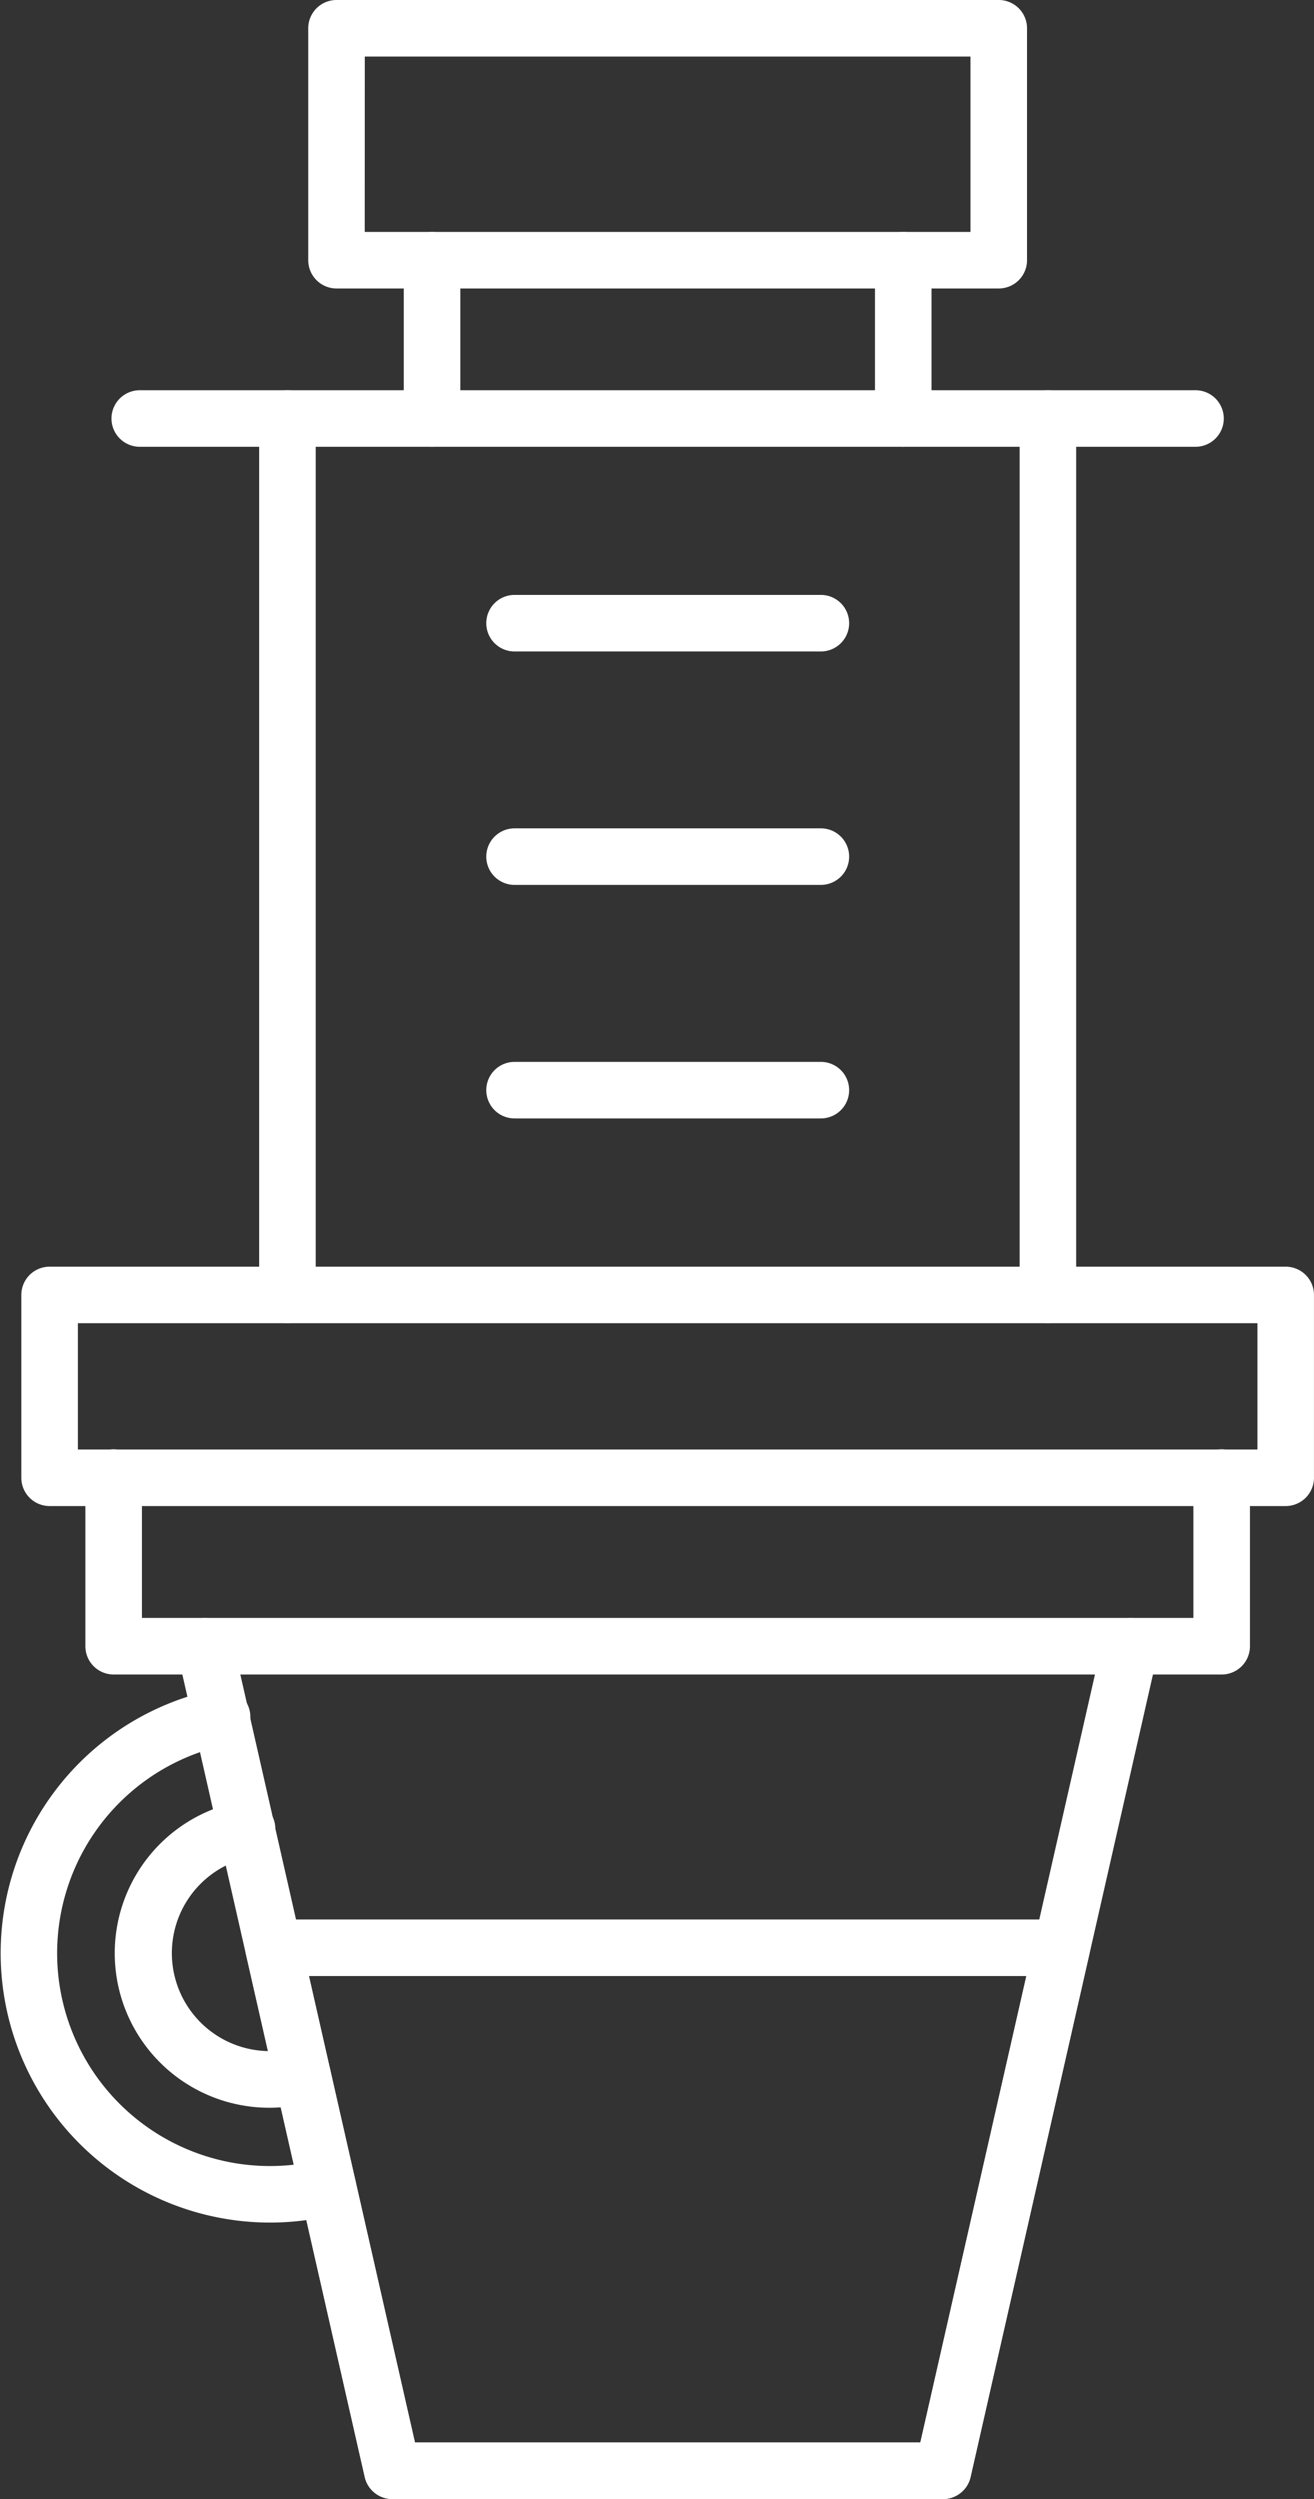
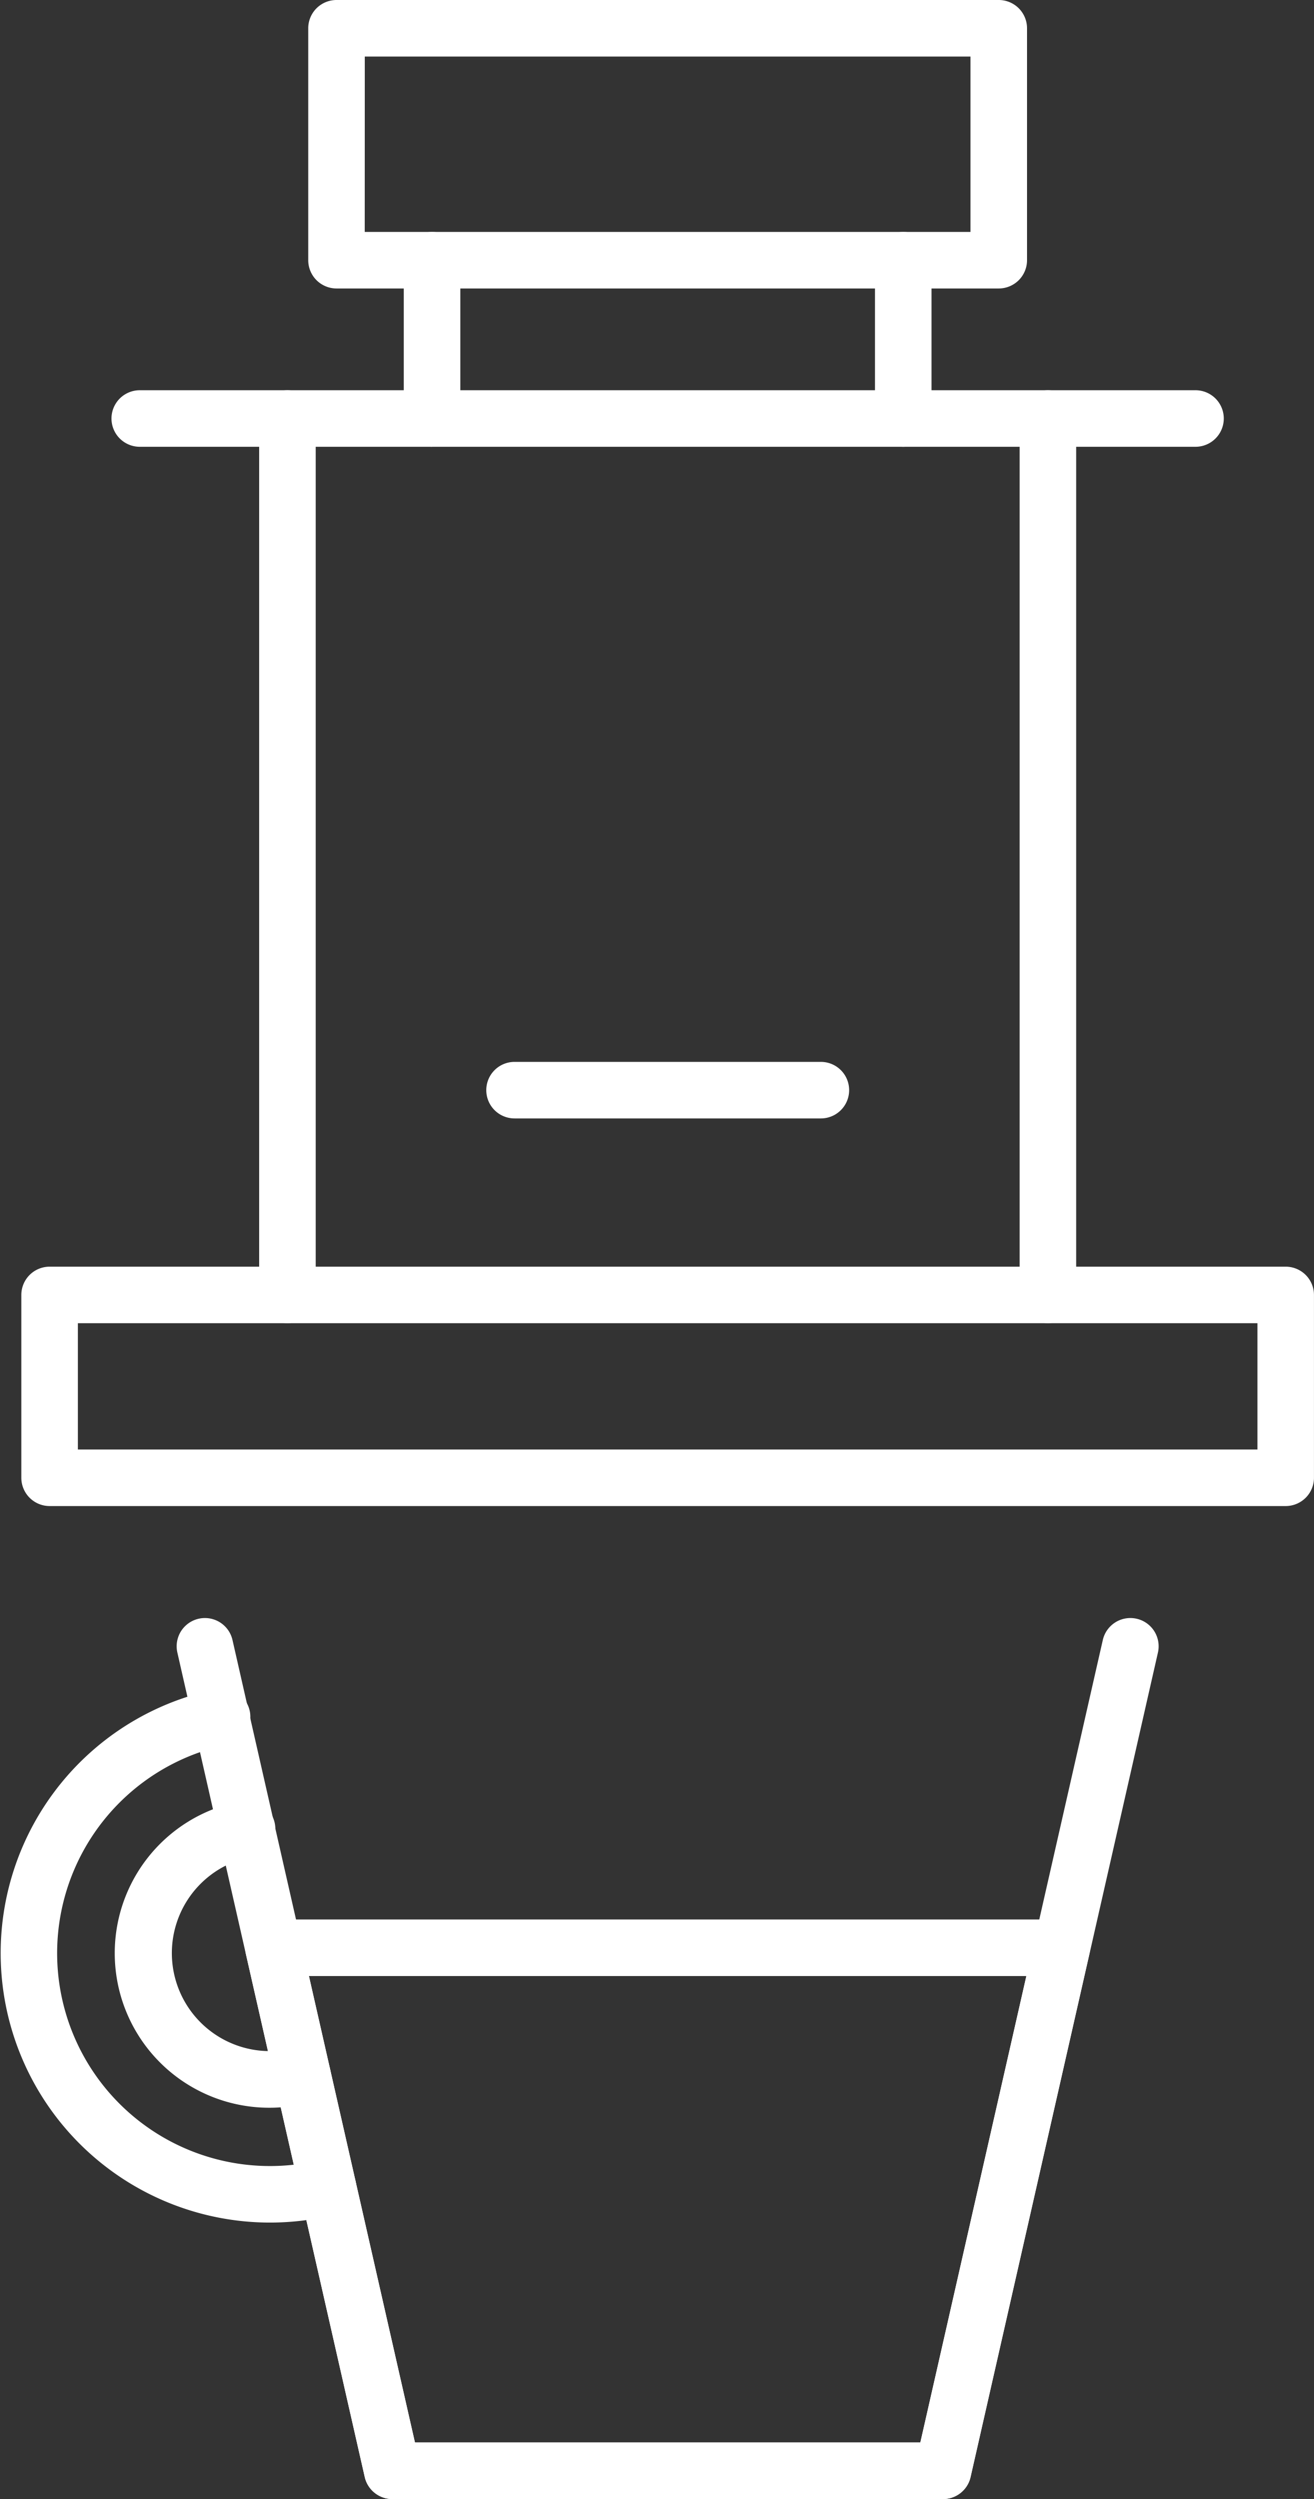
<svg xmlns="http://www.w3.org/2000/svg" viewBox="0 0 43.614 82.955" height="82.955" width="43.614">
  <rect x="0" y="0" width="43.614" height="82.955" fill="#333333" stroke="none" />
  <g transform="translate(-109.07 -4.74)" id="noun-aeropress-5596107">
    <g transform="translate(109.07 4.74)" data-name="Group 50" id="Group_50">
      <g transform="translate(10.231 0)" data-name="Group 38" id="Group_38">
        <path fill="#fff" transform="translate(-163.58 -4.74)" d="M186.5,14.316H164.518a.939.939,0,0,1-.938-.938v-7.7a.939.939,0,0,1,.938-.938H186.5a.939.939,0,0,1,.938.938v7.7A.939.939,0,0,1,186.5,14.316Zm-21.045-1.877h20.106V6.617H165.457Z" data-name="Path 199" id="Path_199" />
      </g>
      <g transform="translate(13.402 7.699)" data-name="Group 39" id="Group_39">
-         <path fill="#fff" transform="translate(-180.48 -45.76)" d="M197.058,52.892a.939.939,0,0,1-.938-.938V46.7a.938.938,0,0,1,1.877,0v5.255A.938.938,0,0,1,197.058,52.892Zm-15.64,0a.939.939,0,0,1-.938-.938V46.7a.938.938,0,1,1,1.877,0v5.255A.939.939,0,0,1,181.418,52.892Z" data-name="Path 200" id="Path_200" />
+         <path fill="#fff" transform="translate(-180.48 -45.76)" d="M197.058,52.892a.939.939,0,0,1-.938-.938V46.7a.938.938,0,0,1,1.877,0v5.255A.938.938,0,0,1,197.058,52.892Zm-15.64,0a.939.939,0,0,1-.938-.938V46.7a.938.938,0,1,1,1.877,0v5.255Z" data-name="Path 200" id="Path_200" />
      </g>
      <g transform="translate(8.601 12.954)" data-name="Group 40" id="Group_40">
        <path fill="#fff" transform="translate(-154.9 -73.76)" d="M181.08,104.726a.939.939,0,0,1-.938-.938V74.7a.938.938,0,1,1,1.877,0v29.089A.939.939,0,0,1,181.08,104.726Zm-25.241,0a.939.939,0,0,1-.938-.938V74.7a.938.938,0,1,1,1.877,0v29.089A.938.938,0,0,1,155.838,104.726Z" data-name="Path 201" id="Path_201" />
      </g>
      <g transform="translate(0.708 42.043)" data-name="Group 41" id="Group_41">
        <path fill="#fff" transform="translate(-112.84 -228.75)" d="M154.808,236.7H113.778a.939.939,0,0,1-.938-.938v-6.07a.939.939,0,0,1,.938-.938h41.029a.939.939,0,0,1,.938.938v6.07A.939.939,0,0,1,154.808,236.7Zm-40.091-1.877h39.152v-4.193H114.717Z" data-name="Path 202" id="Path_202" />
      </g>
      <g transform="translate(2.834 48.11)" data-name="Group 42" id="Group_42">
-         <path fill="#fff" transform="translate(-124.17 -261.08)" d="M161.885,268.555H125.108a.939.939,0,0,1-.938-.938v-5.6a.938.938,0,1,1,1.877,0v4.66h34.9v-4.66a.938.938,0,1,1,1.877,0v5.6A.938.938,0,0,1,161.885,268.555Z" data-name="Path 203" id="Path_203" />
-       </g>
+         </g>
      <g transform="translate(5.864 53.71)" data-name="Group 43" id="Group_43">
        <path fill="#fff" transform="translate(-140.315 -290.915)" d="M165.747,320.161H147.474a.941.941,0,0,1-.916-.73l-6.22-27.37a.938.938,0,1,1,1.83-.415l6.055,26.638H165l6.055-26.638a.938.938,0,0,1,1.83.415l-6.218,27.37A.938.938,0,0,1,165.747,320.161Z" data-name="Path 204" id="Path_204" />
      </g>
      <g transform="translate(8.139 63.718)" data-name="Group 44" id="Group_44">
        <path fill="#fff" transform="translate(-152.435 -344.24)" d="M175.592,363.477H157.319a.941.941,0,0,1-.916-.73l-3.945-17.361a.939.939,0,0,1,.916-1.147h26.163a.939.939,0,0,1,.916,1.147l-3.945,17.361A.938.938,0,0,1,175.592,363.477ZM158.07,361.6h16.773l3.519-15.484H154.551Z" data-name="Path 205" id="Path_205" />
      </g>
      <g transform="translate(3.701 12.954)" data-name="Group 45" id="Group_45">
        <path fill="#fff" transform="translate(-128.79 -73.76)" d="M164.771,75.637H129.728a.938.938,0,0,1,0-1.877h35.042a.938.938,0,0,1,0,1.877Z" data-name="Path 206" id="Path_206" />
      </g>
      <g transform="translate(0 56.055)" data-name="Group 46" id="Group_46">
        <path fill="#fff" transform="translate(-109.07 -303.409)" d="M118.011,321.132a8.943,8.943,0,0,1-1.79-17.7.939.939,0,1,1,.375,1.839,7.066,7.066,0,1,0,3.132,13.778.938.938,0,0,1,.454,1.821A8.983,8.983,0,0,1,118.011,321.132Zm0-3.812a5.13,5.13,0,0,1-.927-10.176.939.939,0,1,1,.338,1.847,3.253,3.253,0,1,0,1.441,6.34.938.938,0,1,1,.49,1.811A5.115,5.115,0,0,1,118.011,317.32Z" data-name="Path 207" id="Path_207" />
      </g>
      <g transform="translate(16.139 19.748)" data-name="Group 47" id="Group_47">
-         <path fill="#fff" transform="translate(-195.06 -109.96)" d="M206.165,111.837H196a.938.938,0,0,1,0-1.877h10.167a.938.938,0,1,1,0,1.877Z" data-name="Path 208" id="Path_208" />
-       </g>
+         </g>
      <g transform="translate(16.139 27.497)" data-name="Group 48" id="Group_48">
-         <path fill="#fff" transform="translate(-195.06 -151.25)" d="M206.165,153.127H196a.938.938,0,0,1,0-1.877h10.167a.938.938,0,0,1,0,1.877Z" data-name="Path 209" id="Path_209" />
-       </g>
+         </g>
      <g transform="translate(16.139 35.249)" data-name="Group 49" id="Group_49">
        <path fill="#fff" transform="translate(-195.06 -192.55)" d="M206.165,194.427H196a.938.938,0,0,1,0-1.877h10.167a.938.938,0,1,1,0,1.877Z" data-name="Path 210" id="Path_210" />
      </g>
    </g>
  </g>
</svg>